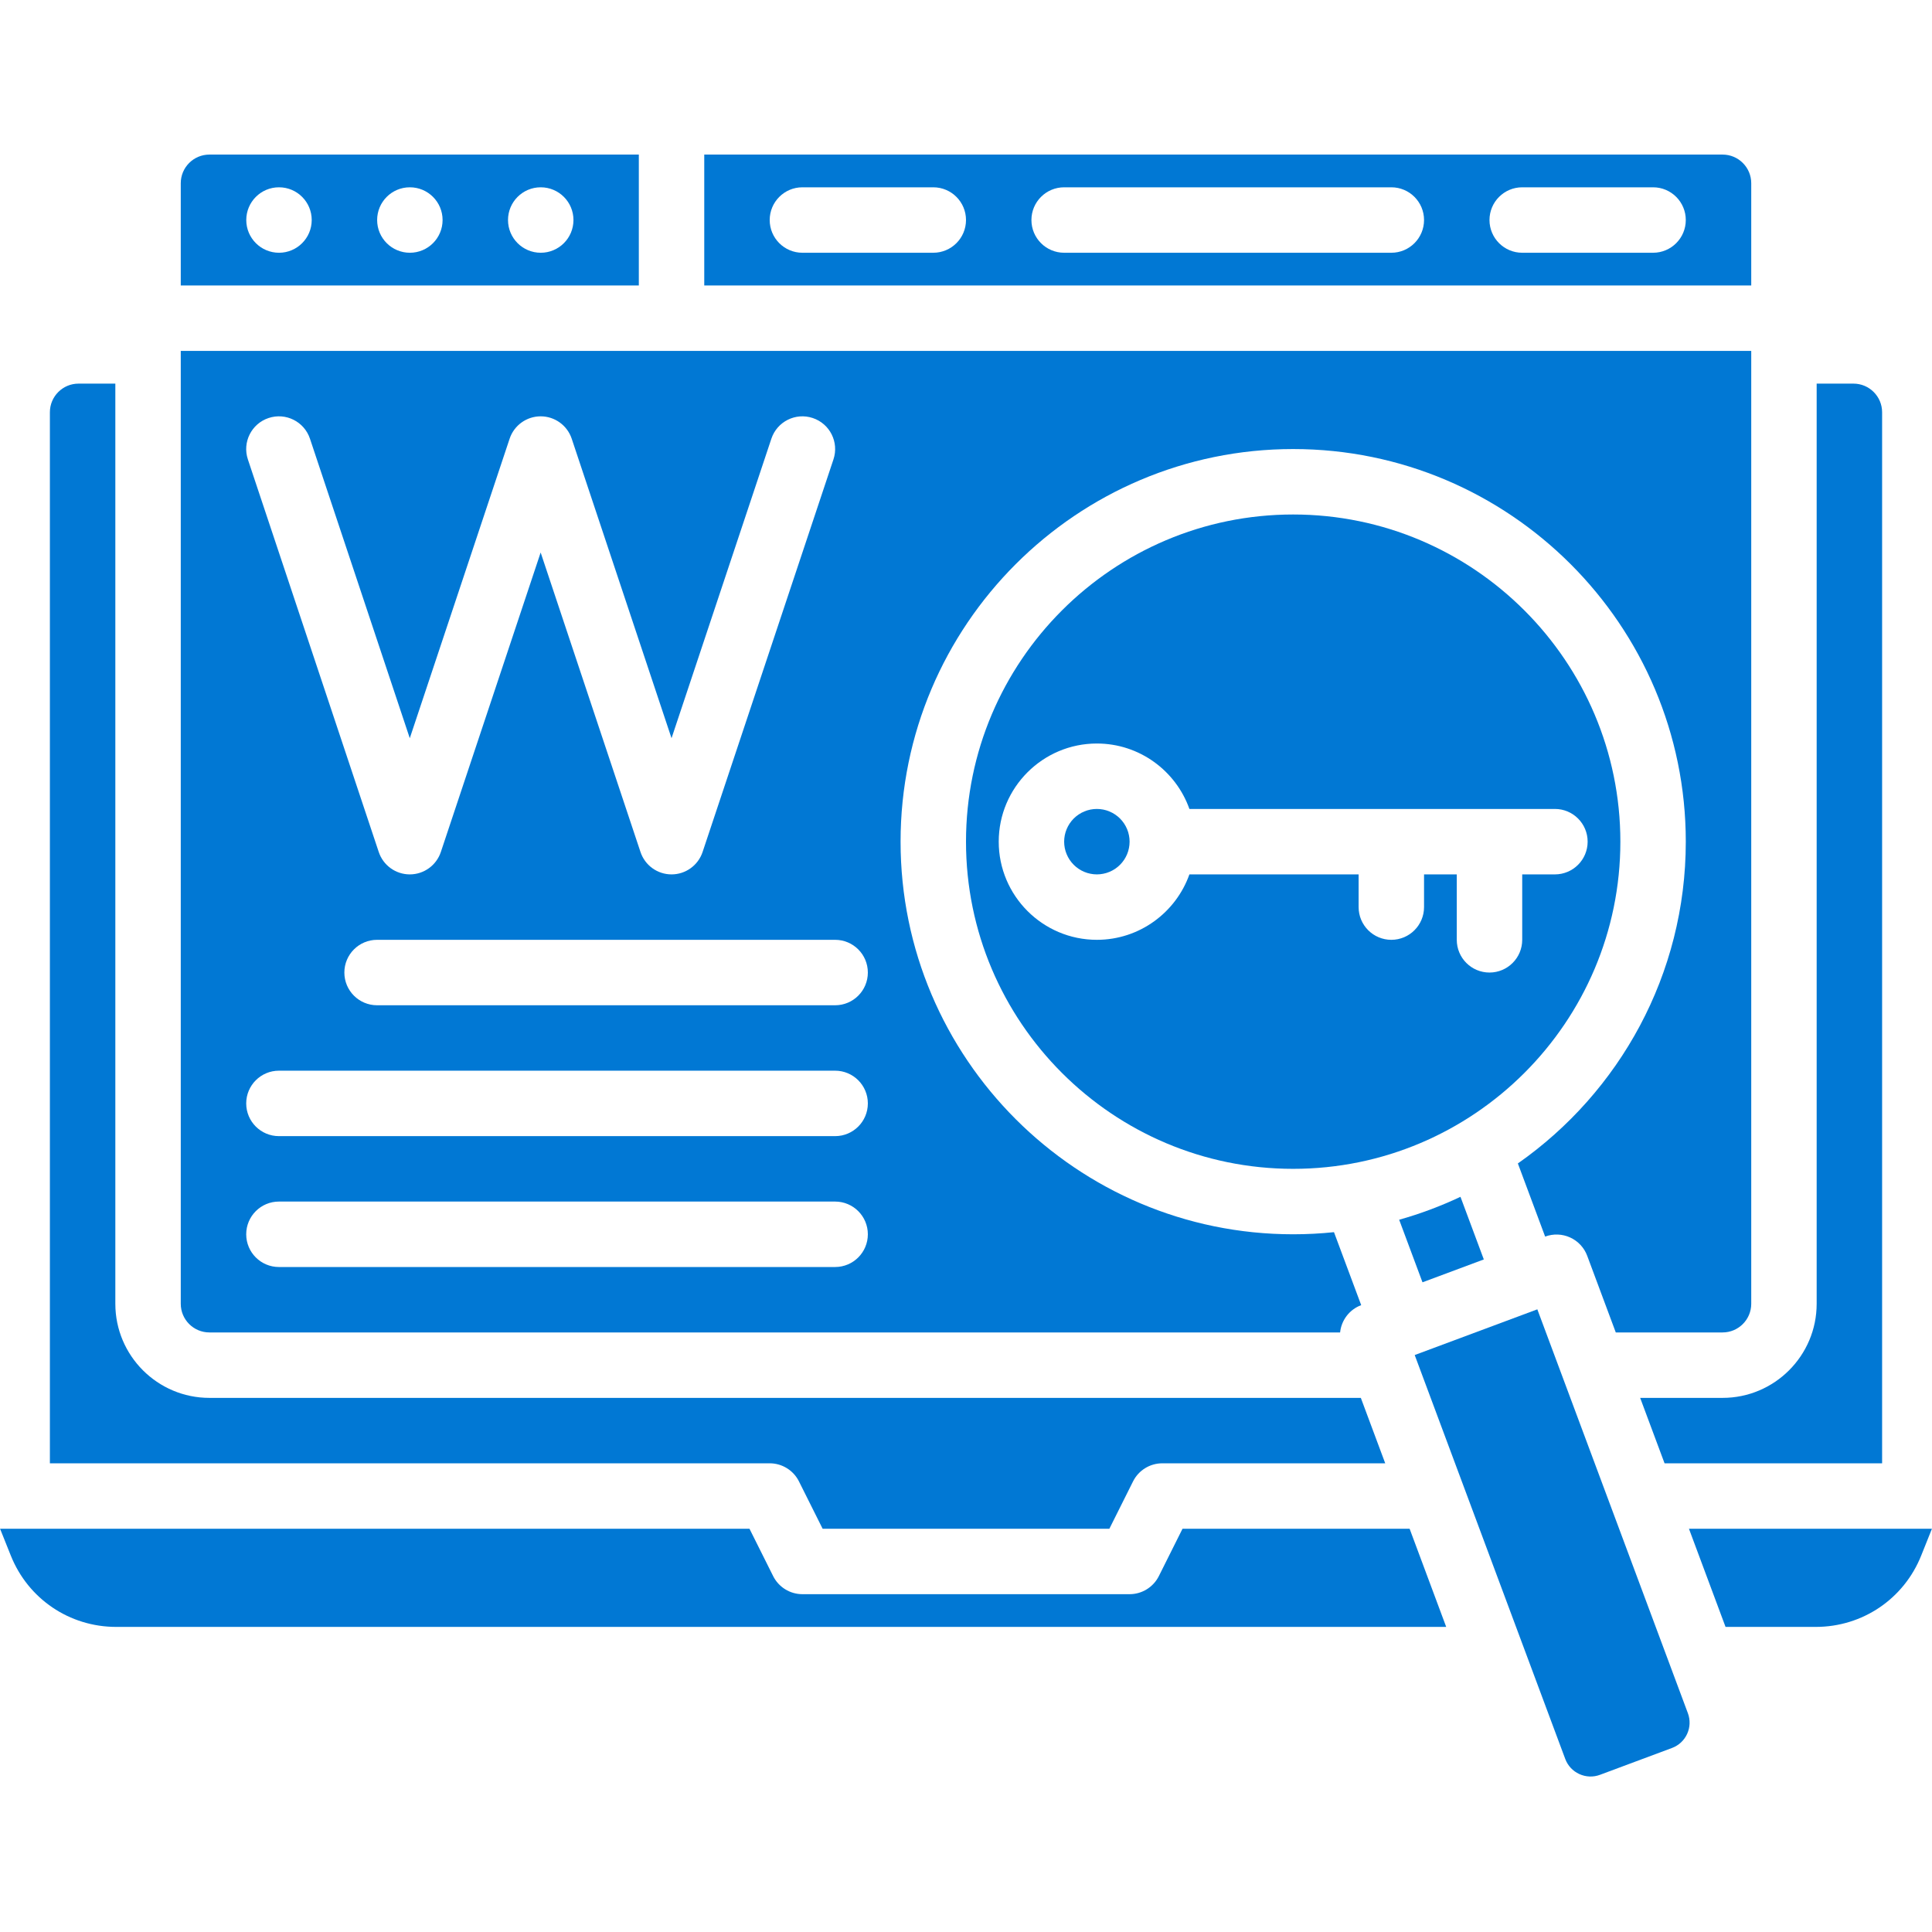
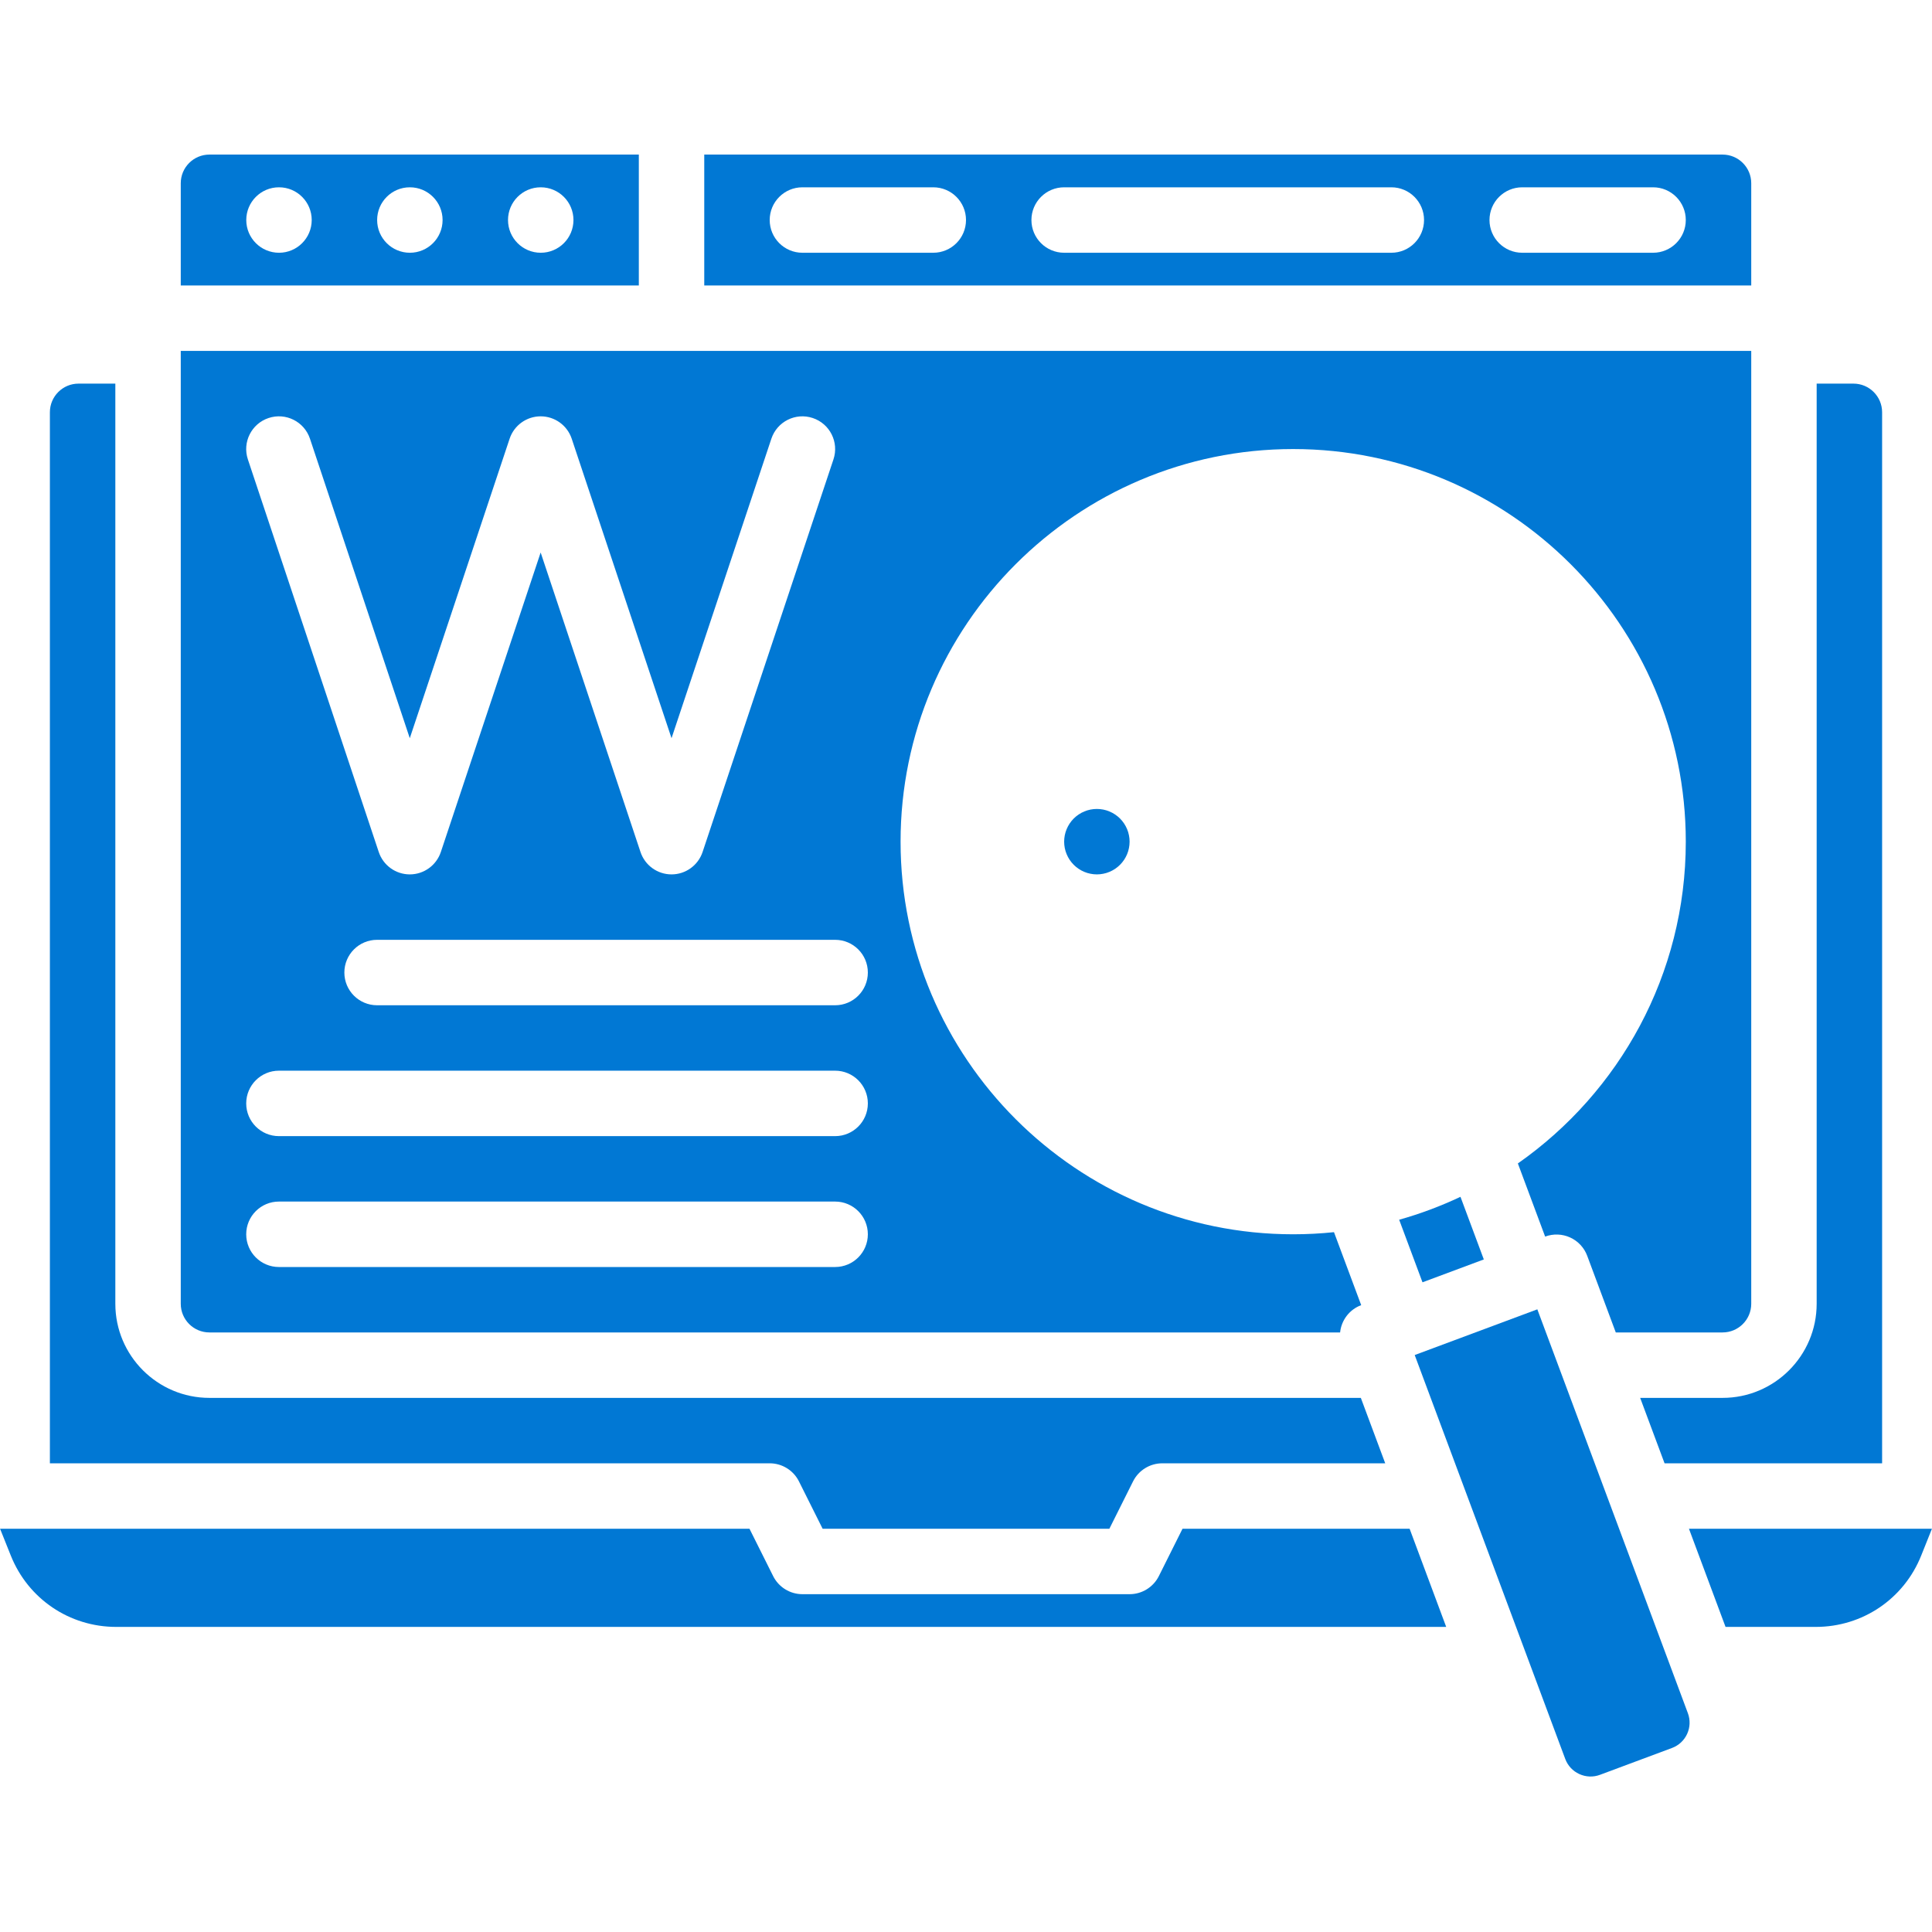
<svg xmlns="http://www.w3.org/2000/svg" width="500" zoomAndPan="magnify" viewBox="0 0 375 375" height="500" preserveAspectRatio="xMidYMid meet">
  <g id="171e21fba0">
    <path style=" stroke:none;fill-rule:nonzero;fill:#0178d4;fill-opacity:1;" d="M 40.645 258.625 L 260.113 258.625 C 260.355 256.301 261.867 254.199 264.207 253.328 L 258.926 239.164 C 256.32 239.434 253.68 239.574 251.004 239.574 C 208.984 239.574 174.801 205.387 174.801 163.367 C 174.801 121.348 208.984 87.16 251.004 87.16 C 293.027 87.16 327.211 121.348 327.211 163.367 C 327.211 189.18 314.309 212.031 294.617 225.824 L 299.91 240.02 C 301.488 239.434 303.234 239.496 304.766 240.195 C 306.301 240.895 307.492 242.176 308.078 243.754 L 313.621 258.625 L 334.355 258.625 C 337.422 258.625 339.914 256.133 339.914 253.066 L 339.914 68.109 L 35.086 68.109 L 35.086 253.066 C 35.086 256.133 37.578 258.625 40.645 258.625 Z M 162.098 245.926 L 54.137 245.926 C 50.633 245.926 47.789 243.082 47.789 239.574 C 47.789 236.066 50.633 233.223 54.137 233.223 L 162.098 233.223 C 165.605 233.223 168.449 236.066 168.449 239.574 C 168.449 243.082 165.605 245.926 162.098 245.926 Z M 162.098 220.523 L 54.137 220.523 C 50.633 220.523 47.789 217.68 47.789 214.172 C 47.789 210.664 50.633 207.82 54.137 207.82 L 162.098 207.82 C 165.605 207.82 168.449 210.664 168.449 214.172 C 168.449 217.68 165.605 220.523 162.098 220.523 Z M 168.449 188.77 C 168.449 192.277 165.605 195.121 162.098 195.121 L 73.191 195.121 C 69.684 195.121 66.84 192.277 66.84 188.77 C 66.84 185.262 69.684 182.418 73.191 182.418 L 162.098 182.418 C 165.605 182.418 168.449 185.262 168.449 188.77 Z M 52.129 81.137 C 55.457 80.027 59.055 81.824 60.164 85.152 L 79.539 143.285 L 98.918 85.152 C 99.781 82.559 102.211 80.809 104.941 80.809 C 107.676 80.809 110.102 82.559 110.969 85.152 L 130.344 143.285 L 149.723 85.152 C 150.832 81.824 154.426 80.027 157.754 81.137 C 161.082 82.246 162.883 85.84 161.773 89.168 L 136.371 165.375 C 135.504 167.969 133.078 169.719 130.344 169.719 C 127.613 169.719 125.184 167.969 124.32 165.375 L 104.941 107.242 L 85.566 165.375 C 84.699 167.969 82.273 169.719 79.539 169.719 C 76.809 169.719 74.379 167.969 73.516 165.375 L 48.113 89.168 C 47.004 85.84 48.805 82.246 52.129 81.137 Z M 52.129 81.137 " />
    <path style=" stroke:none;fill-rule:nonzero;fill:#0178d4;fill-opacity:1;" d="M 339.914 35.562 C 339.914 32.496 337.422 30.004 334.355 30.004 L 136.695 30.004 L 136.695 55.406 L 339.914 55.406 Z M 181.148 49.059 L 155.746 49.059 C 152.238 49.059 149.398 46.215 149.398 42.707 C 149.398 39.199 152.238 36.355 155.746 36.355 L 181.148 36.355 C 184.656 36.355 187.5 39.199 187.5 42.707 C 187.5 46.215 184.656 49.059 181.148 49.059 Z M 270.059 49.059 L 206.551 49.059 C 203.043 49.059 200.199 46.215 200.199 42.707 C 200.199 39.199 203.043 36.355 206.551 36.355 L 270.059 36.355 C 273.562 36.355 276.406 39.199 276.406 42.707 C 276.406 46.215 273.562 49.059 270.059 49.059 Z M 320.863 49.059 L 295.461 49.059 C 291.953 49.059 289.109 46.215 289.109 42.707 C 289.109 39.199 291.953 36.355 295.461 36.355 L 320.863 36.355 C 324.367 36.355 327.211 39.199 327.211 42.707 C 327.211 46.215 324.367 49.059 320.863 49.059 Z M 320.863 49.059 " />
    <path style=" stroke:none;fill-rule:nonzero;fill:#0178d4;fill-opacity:1;" d="M 123.996 30.004 L 40.645 30.004 C 37.578 30.004 35.086 32.496 35.086 35.562 L 35.086 55.406 L 123.996 55.406 Z M 54.156 49.059 C 50.648 49.059 47.801 46.215 47.801 42.707 C 47.801 39.199 50.641 36.355 54.145 36.355 L 54.156 36.355 C 57.66 36.355 60.504 39.199 60.504 42.707 C 60.504 46.215 57.66 49.059 54.156 49.059 Z M 79.555 49.059 C 76.051 49.059 73.203 46.215 73.203 42.707 C 73.203 39.199 76.043 36.355 79.547 36.355 L 79.555 36.355 C 83.062 36.355 85.906 39.199 85.906 42.707 C 85.906 46.215 83.062 49.059 79.555 49.059 Z M 104.957 49.059 C 101.453 49.059 98.605 46.215 98.605 42.707 C 98.605 39.199 101.445 36.355 104.949 36.355 L 104.957 36.355 C 108.465 36.355 111.309 39.199 111.309 42.707 C 111.309 46.215 108.465 49.059 104.957 49.059 Z M 104.957 49.059 " />
    <path style=" stroke:none;fill-rule:nonzero;fill:#0178d4;fill-opacity:1;" d="M 219.254 163.367 C 219.254 163.785 219.211 164.195 219.129 164.605 C 219.051 165.016 218.93 165.41 218.77 165.797 C 218.609 166.184 218.414 166.547 218.184 166.895 C 217.949 167.242 217.688 167.562 217.395 167.855 C 217.098 168.152 216.777 168.414 216.43 168.648 C 216.082 168.879 215.719 169.074 215.332 169.234 C 214.945 169.395 214.551 169.516 214.141 169.594 C 213.73 169.676 213.32 169.719 212.902 169.719 C 212.484 169.719 212.07 169.676 211.664 169.594 C 211.254 169.516 210.855 169.395 210.473 169.234 C 210.086 169.074 209.719 168.879 209.375 168.648 C 209.027 168.414 208.707 168.152 208.41 167.855 C 208.117 167.562 207.855 167.242 207.621 166.895 C 207.391 166.547 207.195 166.184 207.035 165.797 C 206.875 165.41 206.754 165.016 206.672 164.605 C 206.594 164.195 206.551 163.785 206.551 163.367 C 206.551 162.949 206.594 162.535 206.672 162.129 C 206.754 161.719 206.875 161.32 207.035 160.938 C 207.195 160.551 207.391 160.184 207.621 159.84 C 207.855 159.492 208.117 159.172 208.41 158.875 C 208.707 158.582 209.027 158.316 209.375 158.086 C 209.719 157.855 210.086 157.66 210.473 157.5 C 210.855 157.34 211.254 157.219 211.664 157.137 C 212.07 157.059 212.484 157.016 212.902 157.016 C 213.32 157.016 213.73 157.059 214.141 157.137 C 214.551 157.219 214.945 157.34 215.332 157.5 C 215.719 157.66 216.082 157.855 216.43 158.086 C 216.777 158.316 217.098 158.582 217.395 158.875 C 217.688 159.172 217.949 159.492 218.184 159.84 C 218.414 160.184 218.609 160.551 218.77 160.938 C 218.93 161.32 219.051 161.719 219.129 162.129 C 219.211 162.535 219.254 162.949 219.254 163.367 Z M 219.254 163.367 " />
    <path style=" stroke:none;fill-rule:nonzero;fill:#0178d4;fill-opacity:1;" d="M 318.355 271.328 L 323.09 284.027 L 365.316 284.027 L 365.316 80.016 C 365.316 76.953 362.824 74.461 359.758 74.461 L 352.613 74.461 L 352.613 253.066 C 352.613 263.137 344.422 271.328 334.355 271.328 Z M 318.355 271.328 " />
    <path style=" stroke:none;fill-rule:nonzero;fill:#0178d4;fill-opacity:1;" d="M 298.395 254.141 L 274.594 263.012 L 303.812 341.406 C 304.301 342.719 305.273 343.762 306.547 344.344 C 307.824 344.926 309.25 344.98 310.562 344.488 L 324.531 339.281 C 325.844 338.793 326.887 337.82 327.473 336.547 C 328.055 335.273 328.105 333.848 327.617 332.531 Z M 298.395 254.141 " />
    <path style=" stroke:none;fill-rule:nonzero;fill:#0178d4;fill-opacity:1;" d="M 155.078 287.539 L 159.672 296.727 L 215.328 296.727 L 219.922 287.539 C 221 285.387 223.199 284.027 225.602 284.027 L 268.871 284.027 L 264.137 271.328 L 40.645 271.328 C 30.578 271.328 22.387 263.137 22.387 253.066 L 22.387 74.461 L 15.242 74.461 C 12.176 74.461 9.684 76.953 9.684 80.016 L 9.684 284.027 L 149.398 284.027 C 151.801 284.027 154 285.387 155.078 287.539 Z M 155.078 287.539 " />
    <path style=" stroke:none;fill-rule:nonzero;fill:#0178d4;fill-opacity:1;" d="M 327.824 296.727 L 334.926 315.781 L 352.449 315.781 C 361.512 315.781 369.543 310.344 372.906 301.93 L 374.988 296.727 Z M 327.824 296.727 " />
    <path style=" stroke:none;fill-rule:nonzero;fill:#0178d4;fill-opacity:1;" d="M 229.527 296.727 L 224.934 305.918 C 223.855 308.07 221.656 309.43 219.254 309.43 L 155.746 309.43 C 153.344 309.43 151.145 308.07 150.066 305.918 L 145.473 296.727 L 0.012 296.727 L 2.094 301.93 C 5.457 310.344 13.488 315.781 22.551 315.781 L 280.707 315.781 L 273.605 296.727 Z M 229.527 296.727 " />
-     <path style=" stroke:none;fill-rule:nonzero;fill:#0178d4;fill-opacity:1;" d="M 314.512 163.367 C 314.512 128.352 286.023 99.863 251.004 99.863 C 215.988 99.863 187.5 128.352 187.5 163.367 C 187.5 198.383 215.988 226.871 251.004 226.871 C 286.023 226.871 314.512 198.383 314.512 163.367 Z M 295.461 182.418 C 295.461 185.926 292.617 188.77 289.109 188.77 C 285.602 188.77 282.758 185.926 282.758 182.418 L 282.758 169.719 L 276.406 169.719 L 276.406 176.066 C 276.406 179.574 273.562 182.418 270.059 182.418 C 266.551 182.418 263.707 179.574 263.707 176.066 L 263.707 169.719 L 230.863 169.719 C 228.242 177.109 221.18 182.418 212.902 182.418 C 202.398 182.418 193.852 173.871 193.852 163.367 C 193.852 152.863 202.398 144.316 212.902 144.316 C 221.18 144.316 228.242 149.625 230.863 157.016 L 301.809 157.016 C 305.316 157.016 308.16 159.859 308.16 163.367 C 308.16 166.875 305.316 169.719 301.809 169.719 L 295.461 169.719 Z M 295.461 182.418 " />
    <path style=" stroke:none;fill-rule:nonzero;fill:#0178d4;fill-opacity:1;" d="M 276.105 248.895 L 288.008 244.457 L 283.477 232.301 C 279.672 234.098 275.695 235.594 271.578 236.75 Z M 276.105 248.895 " />
  </g>
</svg>